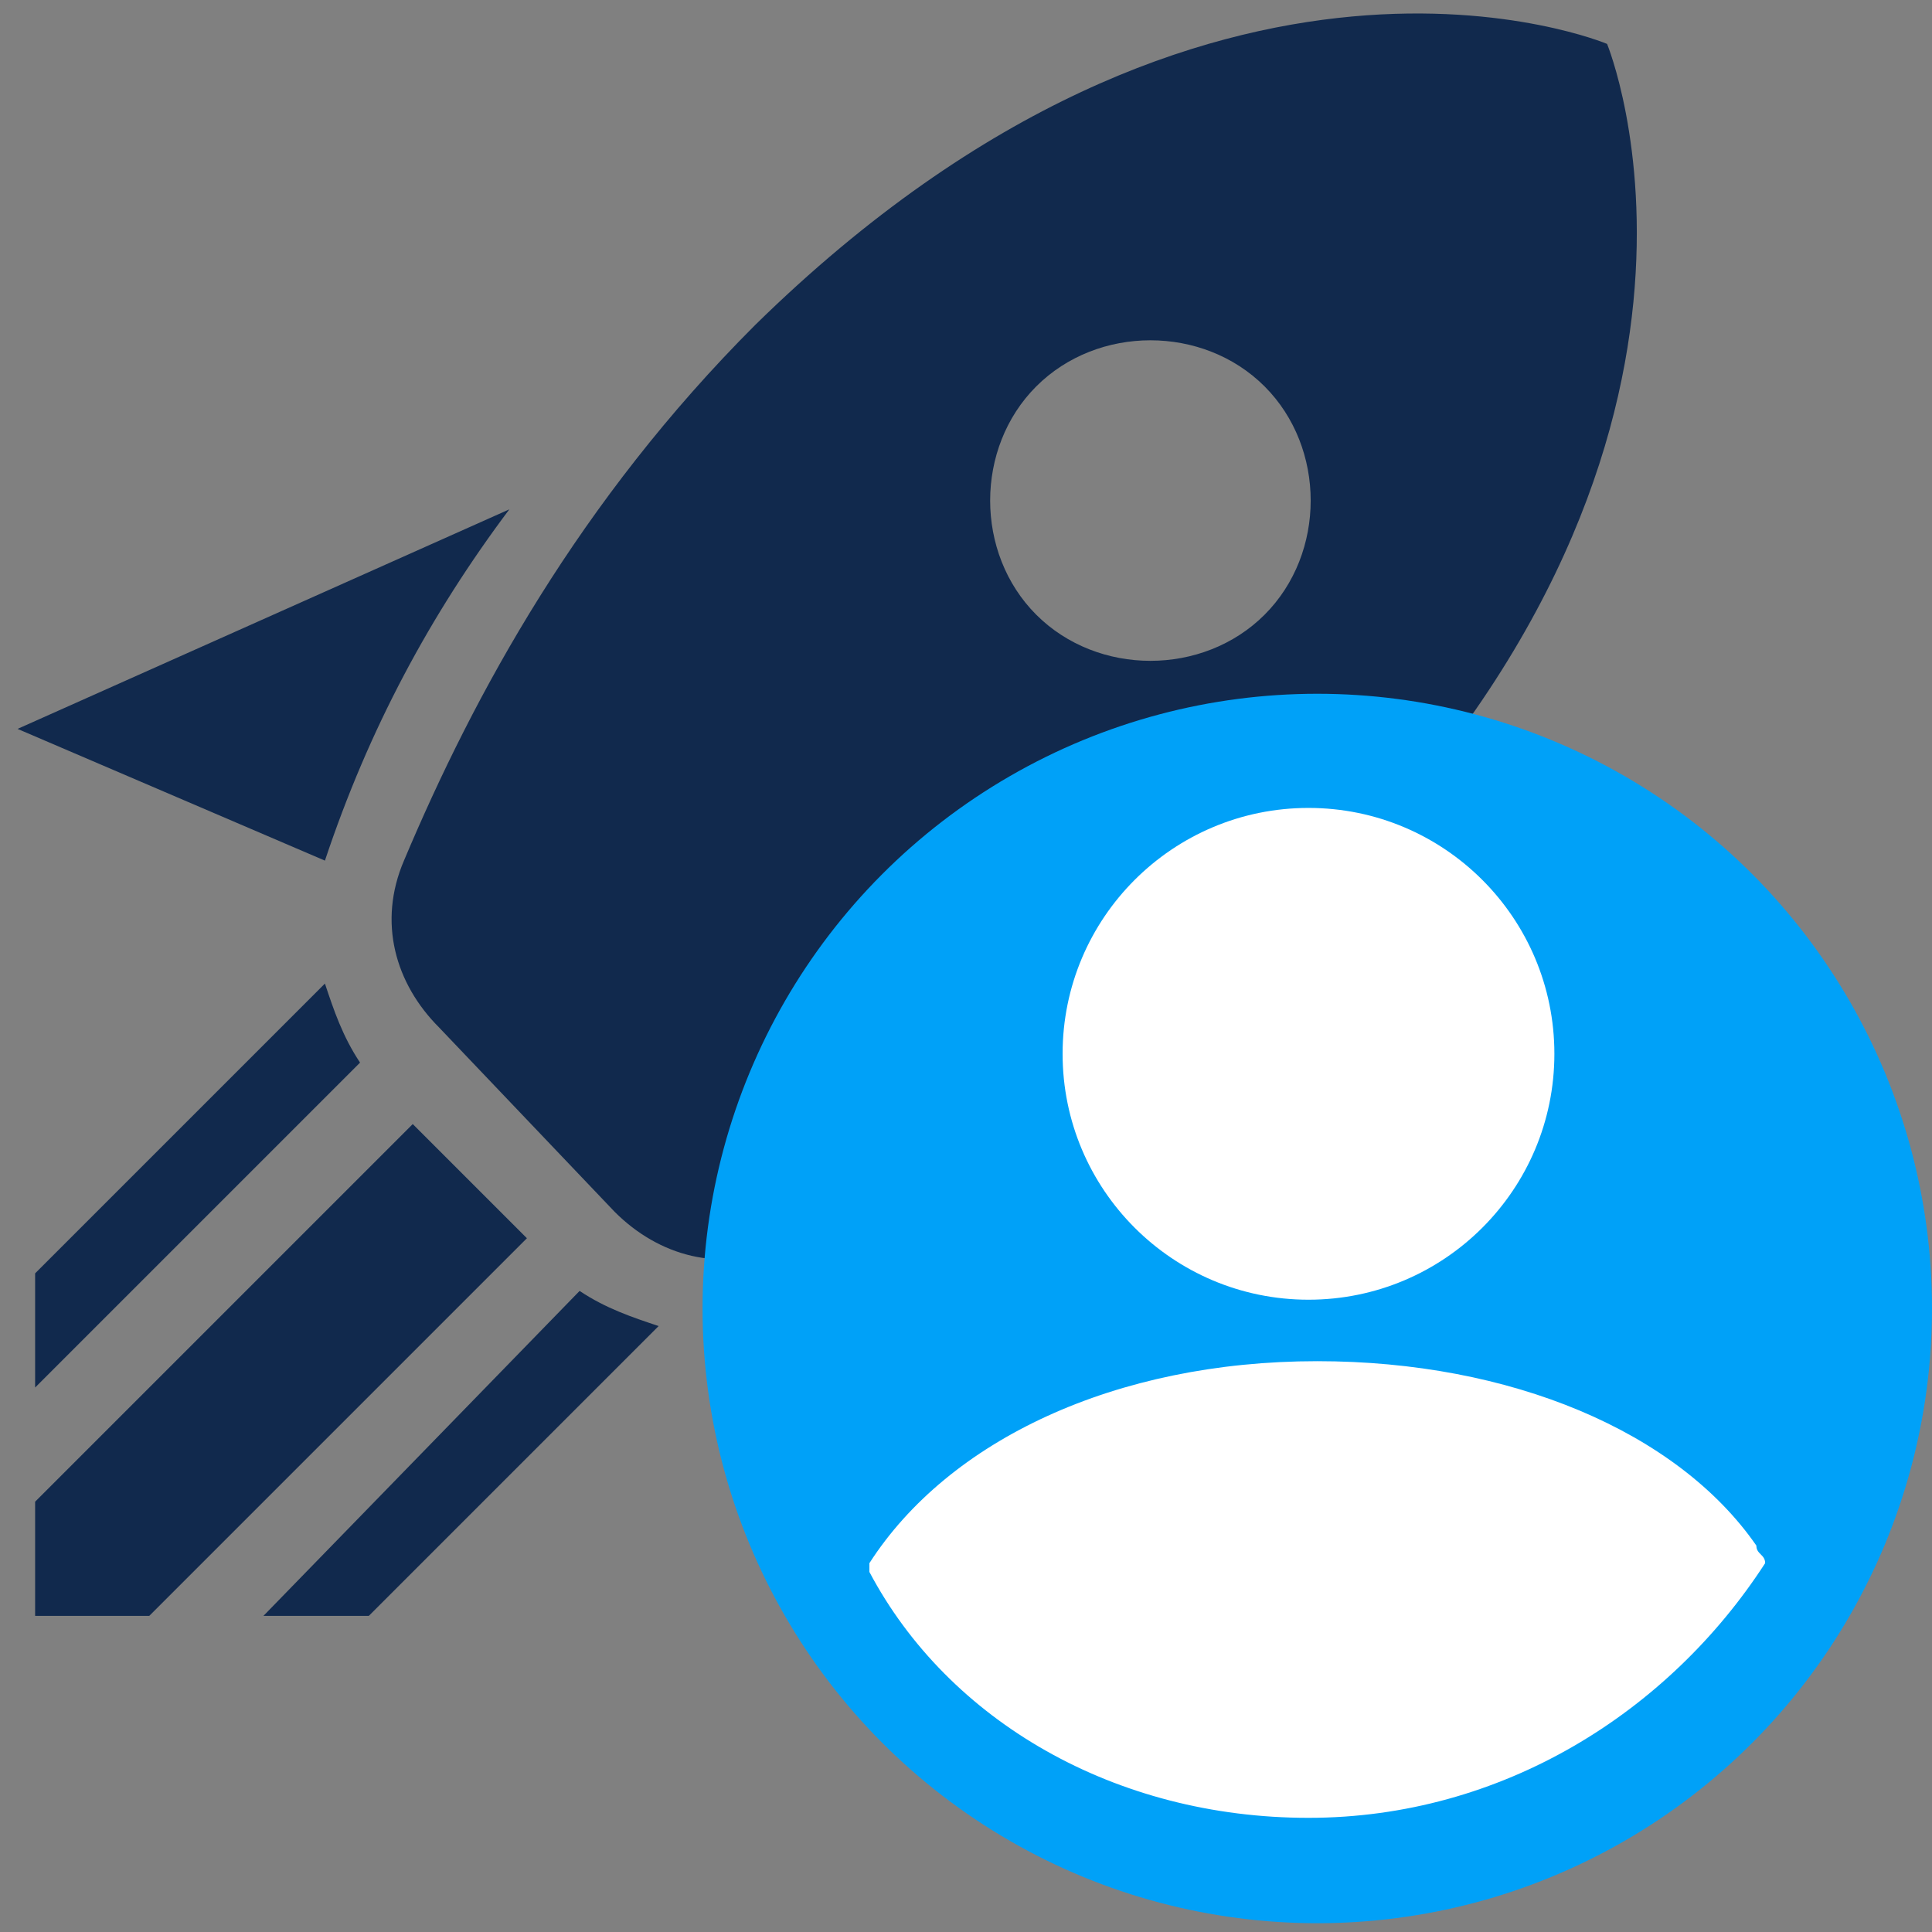
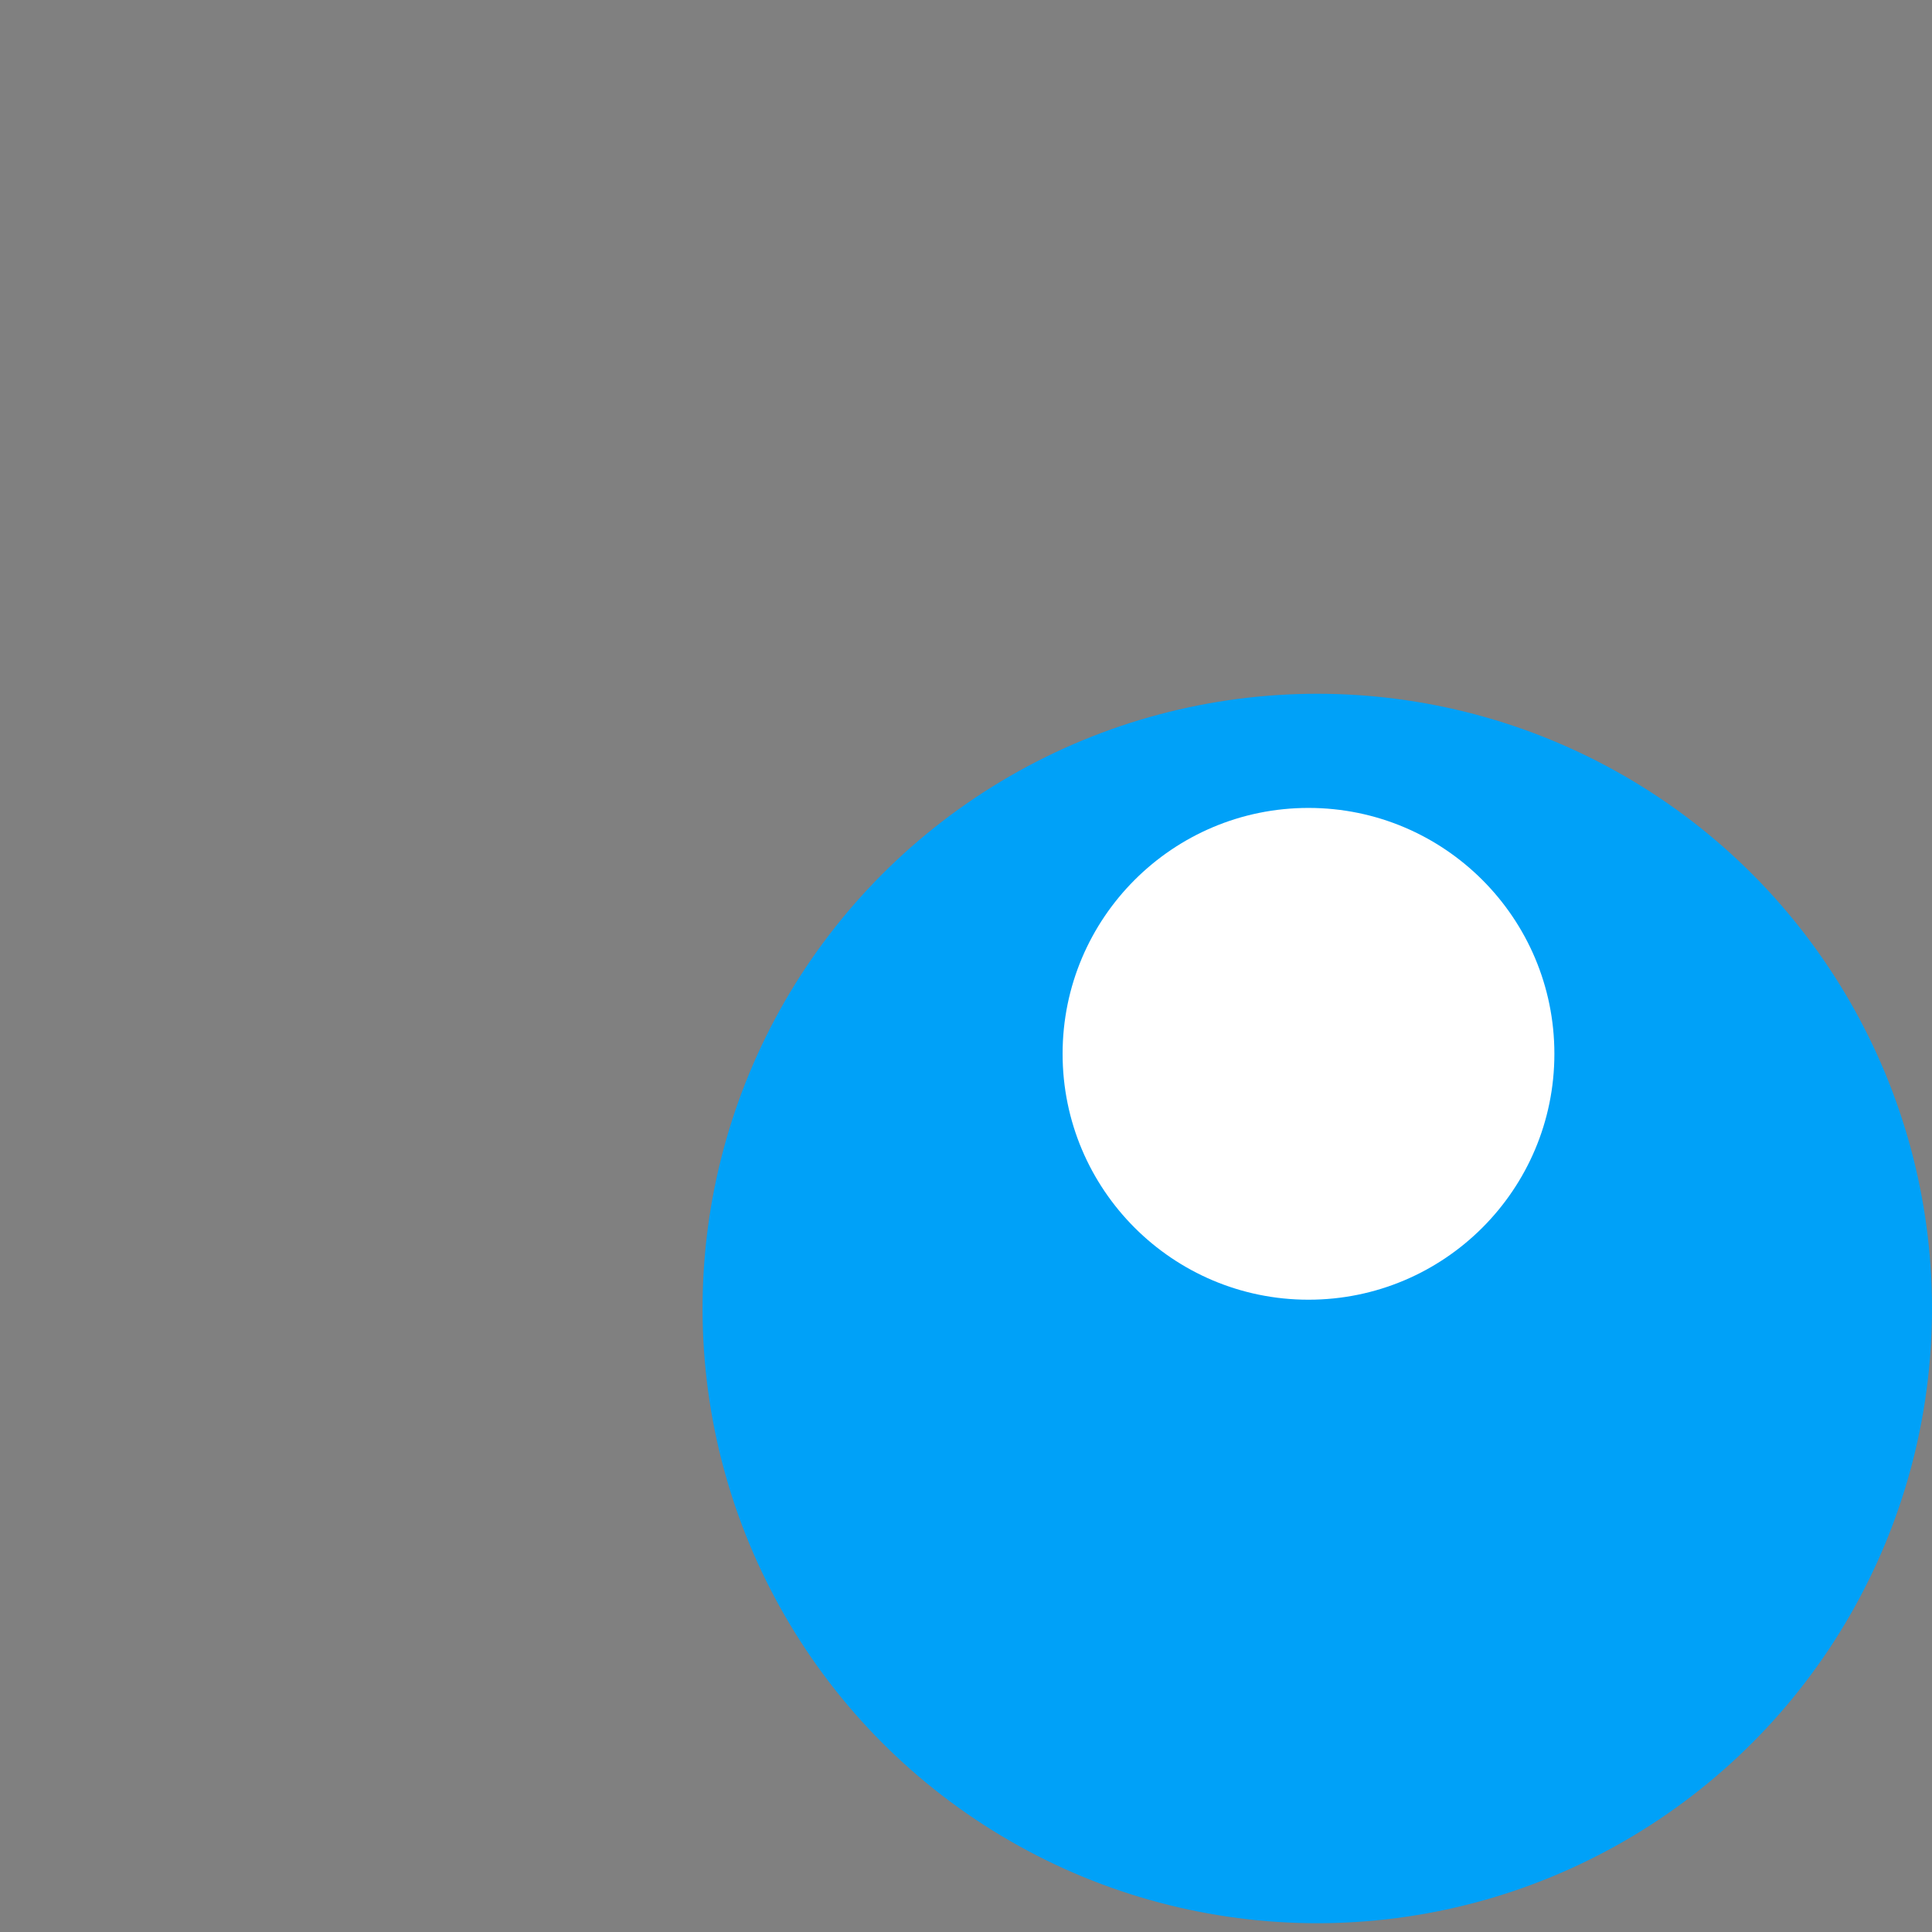
<svg xmlns="http://www.w3.org/2000/svg" id="generate_client" viewBox="0 0 22 22" class="q-icon q-icon__svg" role="presentation">
  <rect x="0" y="0" width="22" height="22" fill="#808080" stroke="none" />
-   <path fill="#11294D" d="M10.5,18.6L9,15.1c1.4-0.5,2.8-1.2,4-2.1L10.5,18.6 M3.7,9.8L0.2,8.3l5.6-2.5C4.9,7,4.2,8.3,3.7,9.8   M18.3,0.5c0,0-4.5-1.9-9.7,3.2c-2,2-3.2,4.2-4,6.1c-0.3,0.7-0.1,1.4,0.4,1.9l2,2.1c0.5,0.5,1.2,0.7,1.9,0.4c2-0.7,4.1-2,6.1-4  C20.2,5.1,18.3,0.5,18.3,0.5 M11.8,7c-0.7-0.7-0.7-1.9,0-2.6s1.9-0.7,2.6,0s0.7,1.9,0,2.6S12.5,7.7,11.8,7 M6.6,13.4l-1.3-1.3  L6.6,13.4 M4.2,18.4l3.3-3.3c-0.3-0.1-0.6-0.2-0.9-0.4L3,18.4H4.2 M0.4,18.4h1.3L6,14.1l-1.3-1.3l-4.3,4.3L0.4,18.4 M0.4,15.8  l3.7-3.7c-0.2-0.3-0.3-0.6-0.4-0.9l-3.3,3.3C0.4,14.5,0.4,15.8,0.4,15.8z" />
  <circle fill="#00A1F8" cx="15" cy="14.9" r="7" />
  <g>
    <circle fill="#FFFFFF" cx="14.9" cy="12" r="2.8" />
-     <path fill="#FFFFFF" d="M14.9,20.7c2.2,0,4.1-1.2,5.2-2.9c0-0.1-0.1-0.1-0.1-0.2c-0.9-1.3-2.8-2.1-5-2.1c-2.3,0-4.2,0.9-5.1,2.3   c0,0,0,0,0,0.1C10.8,19.6,12.7,20.7,14.9,20.7z" />
  </g>
</svg>